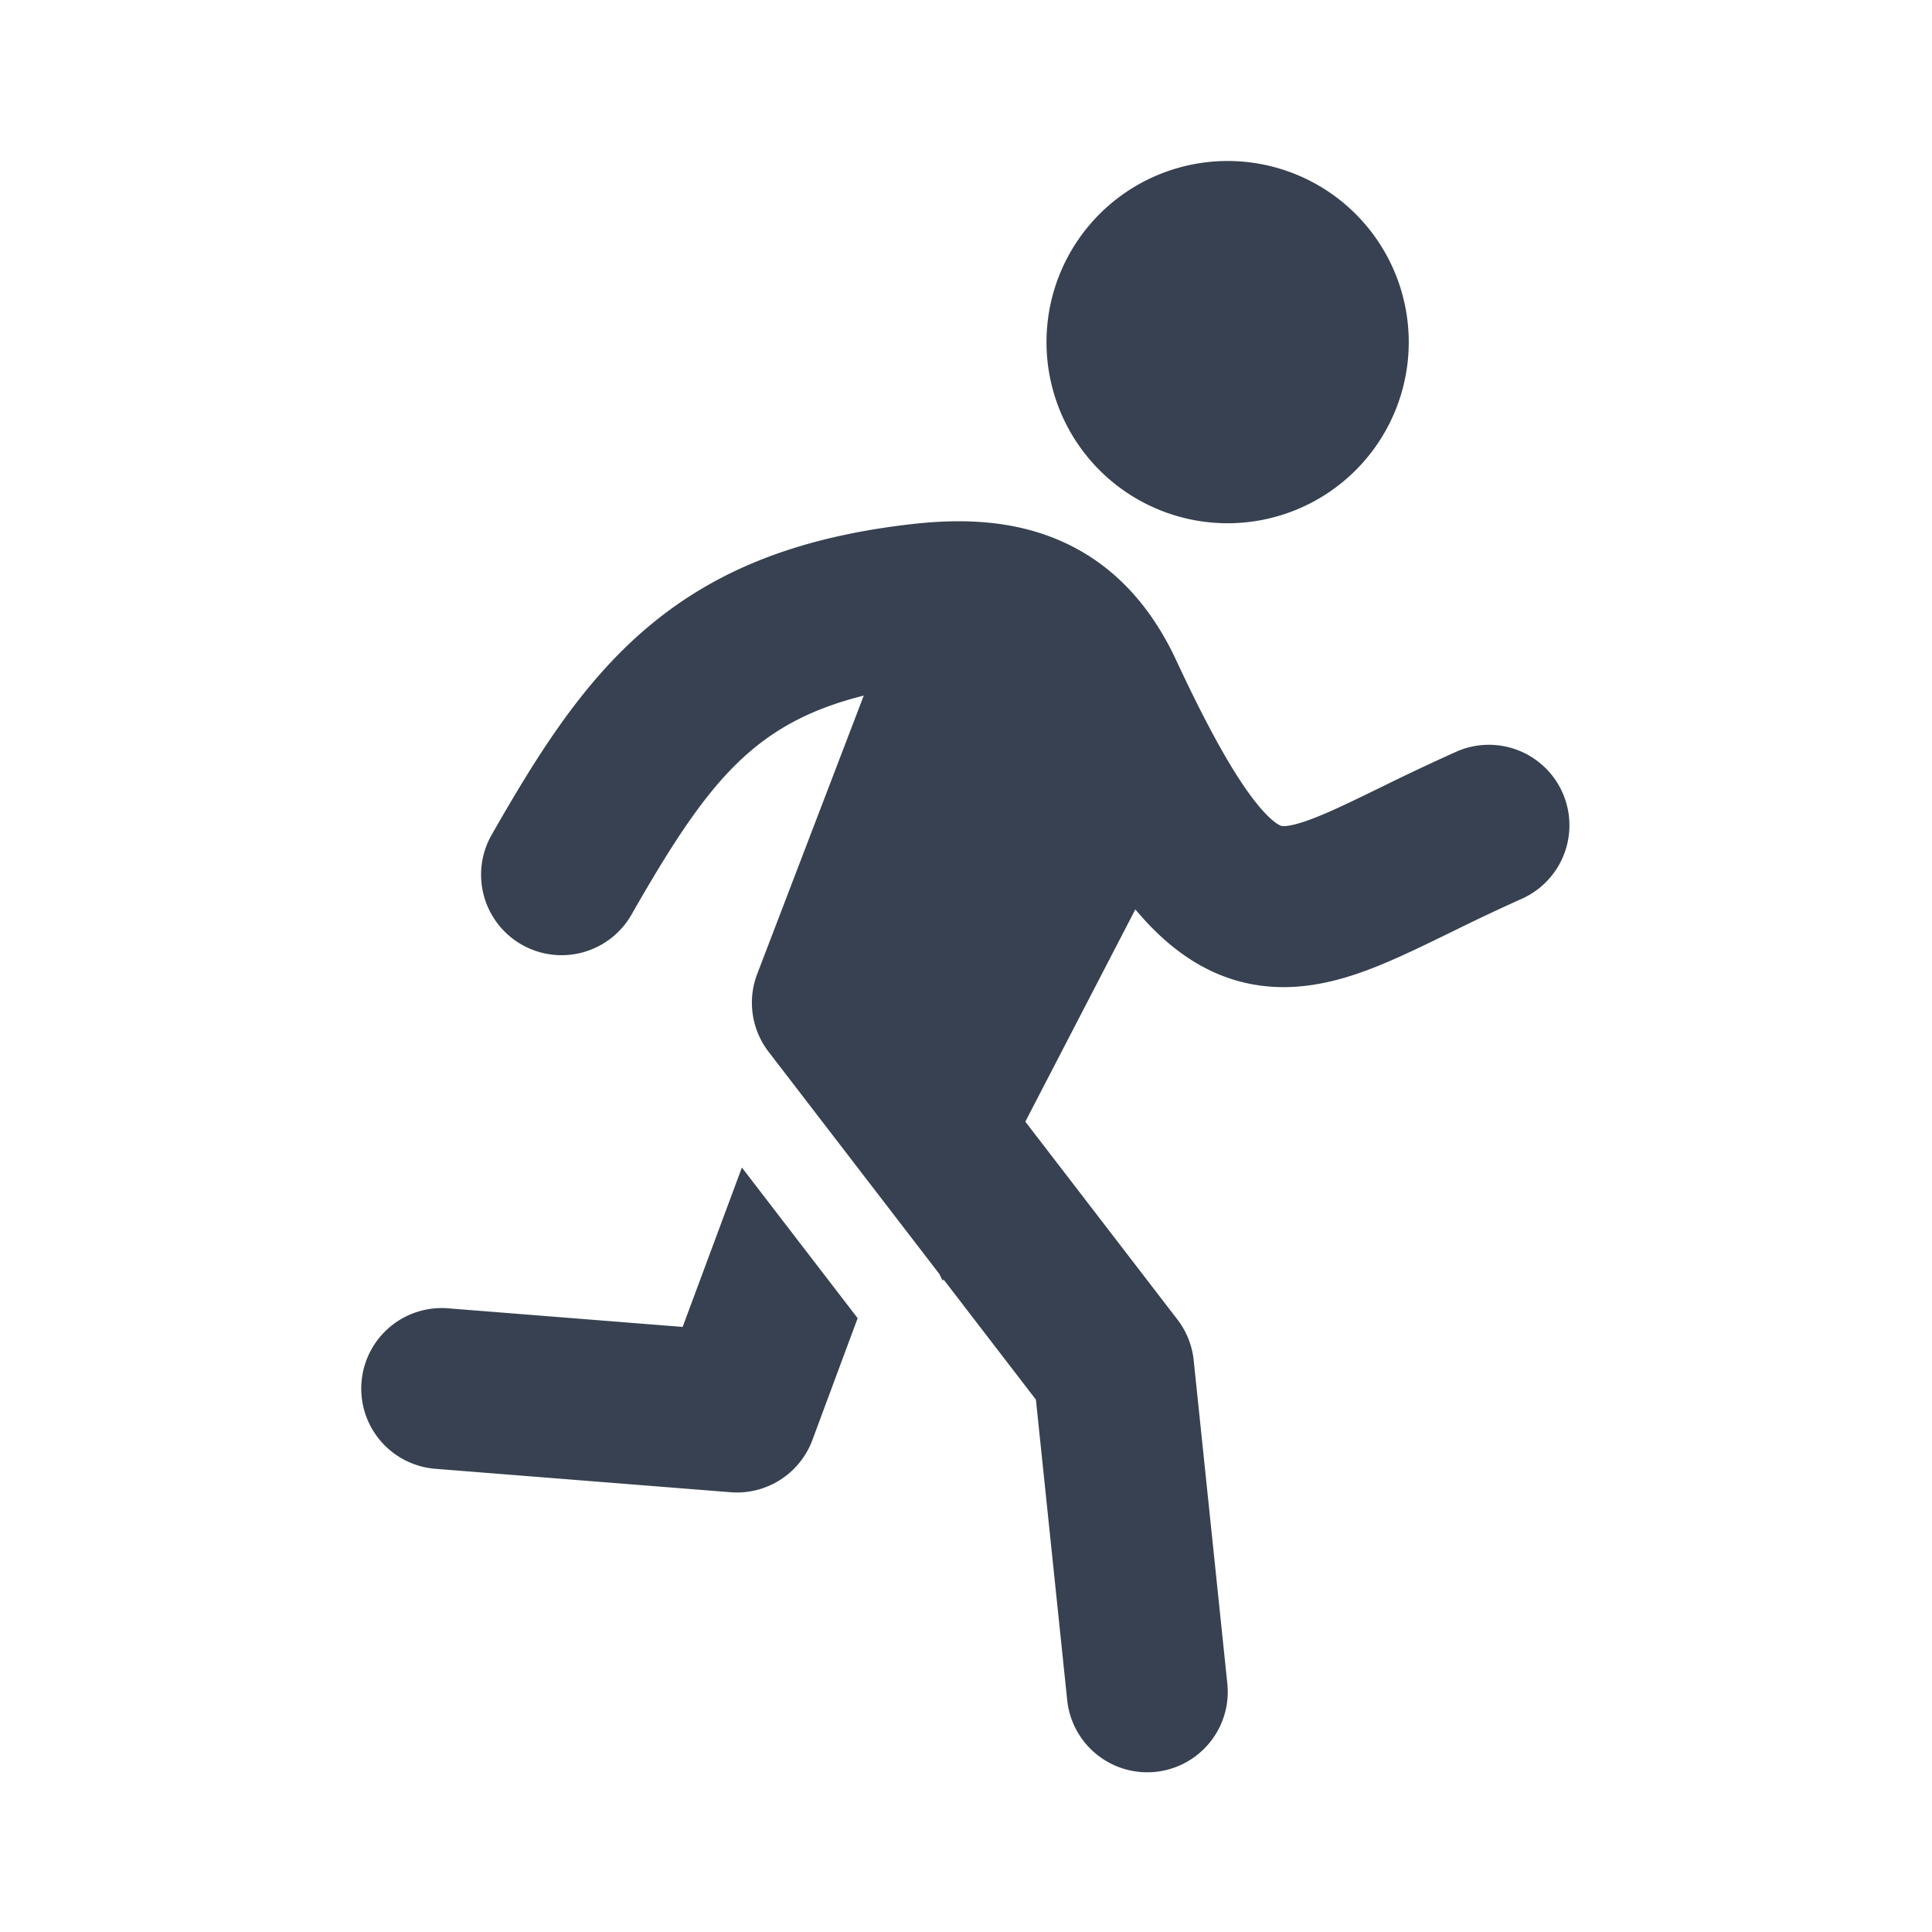
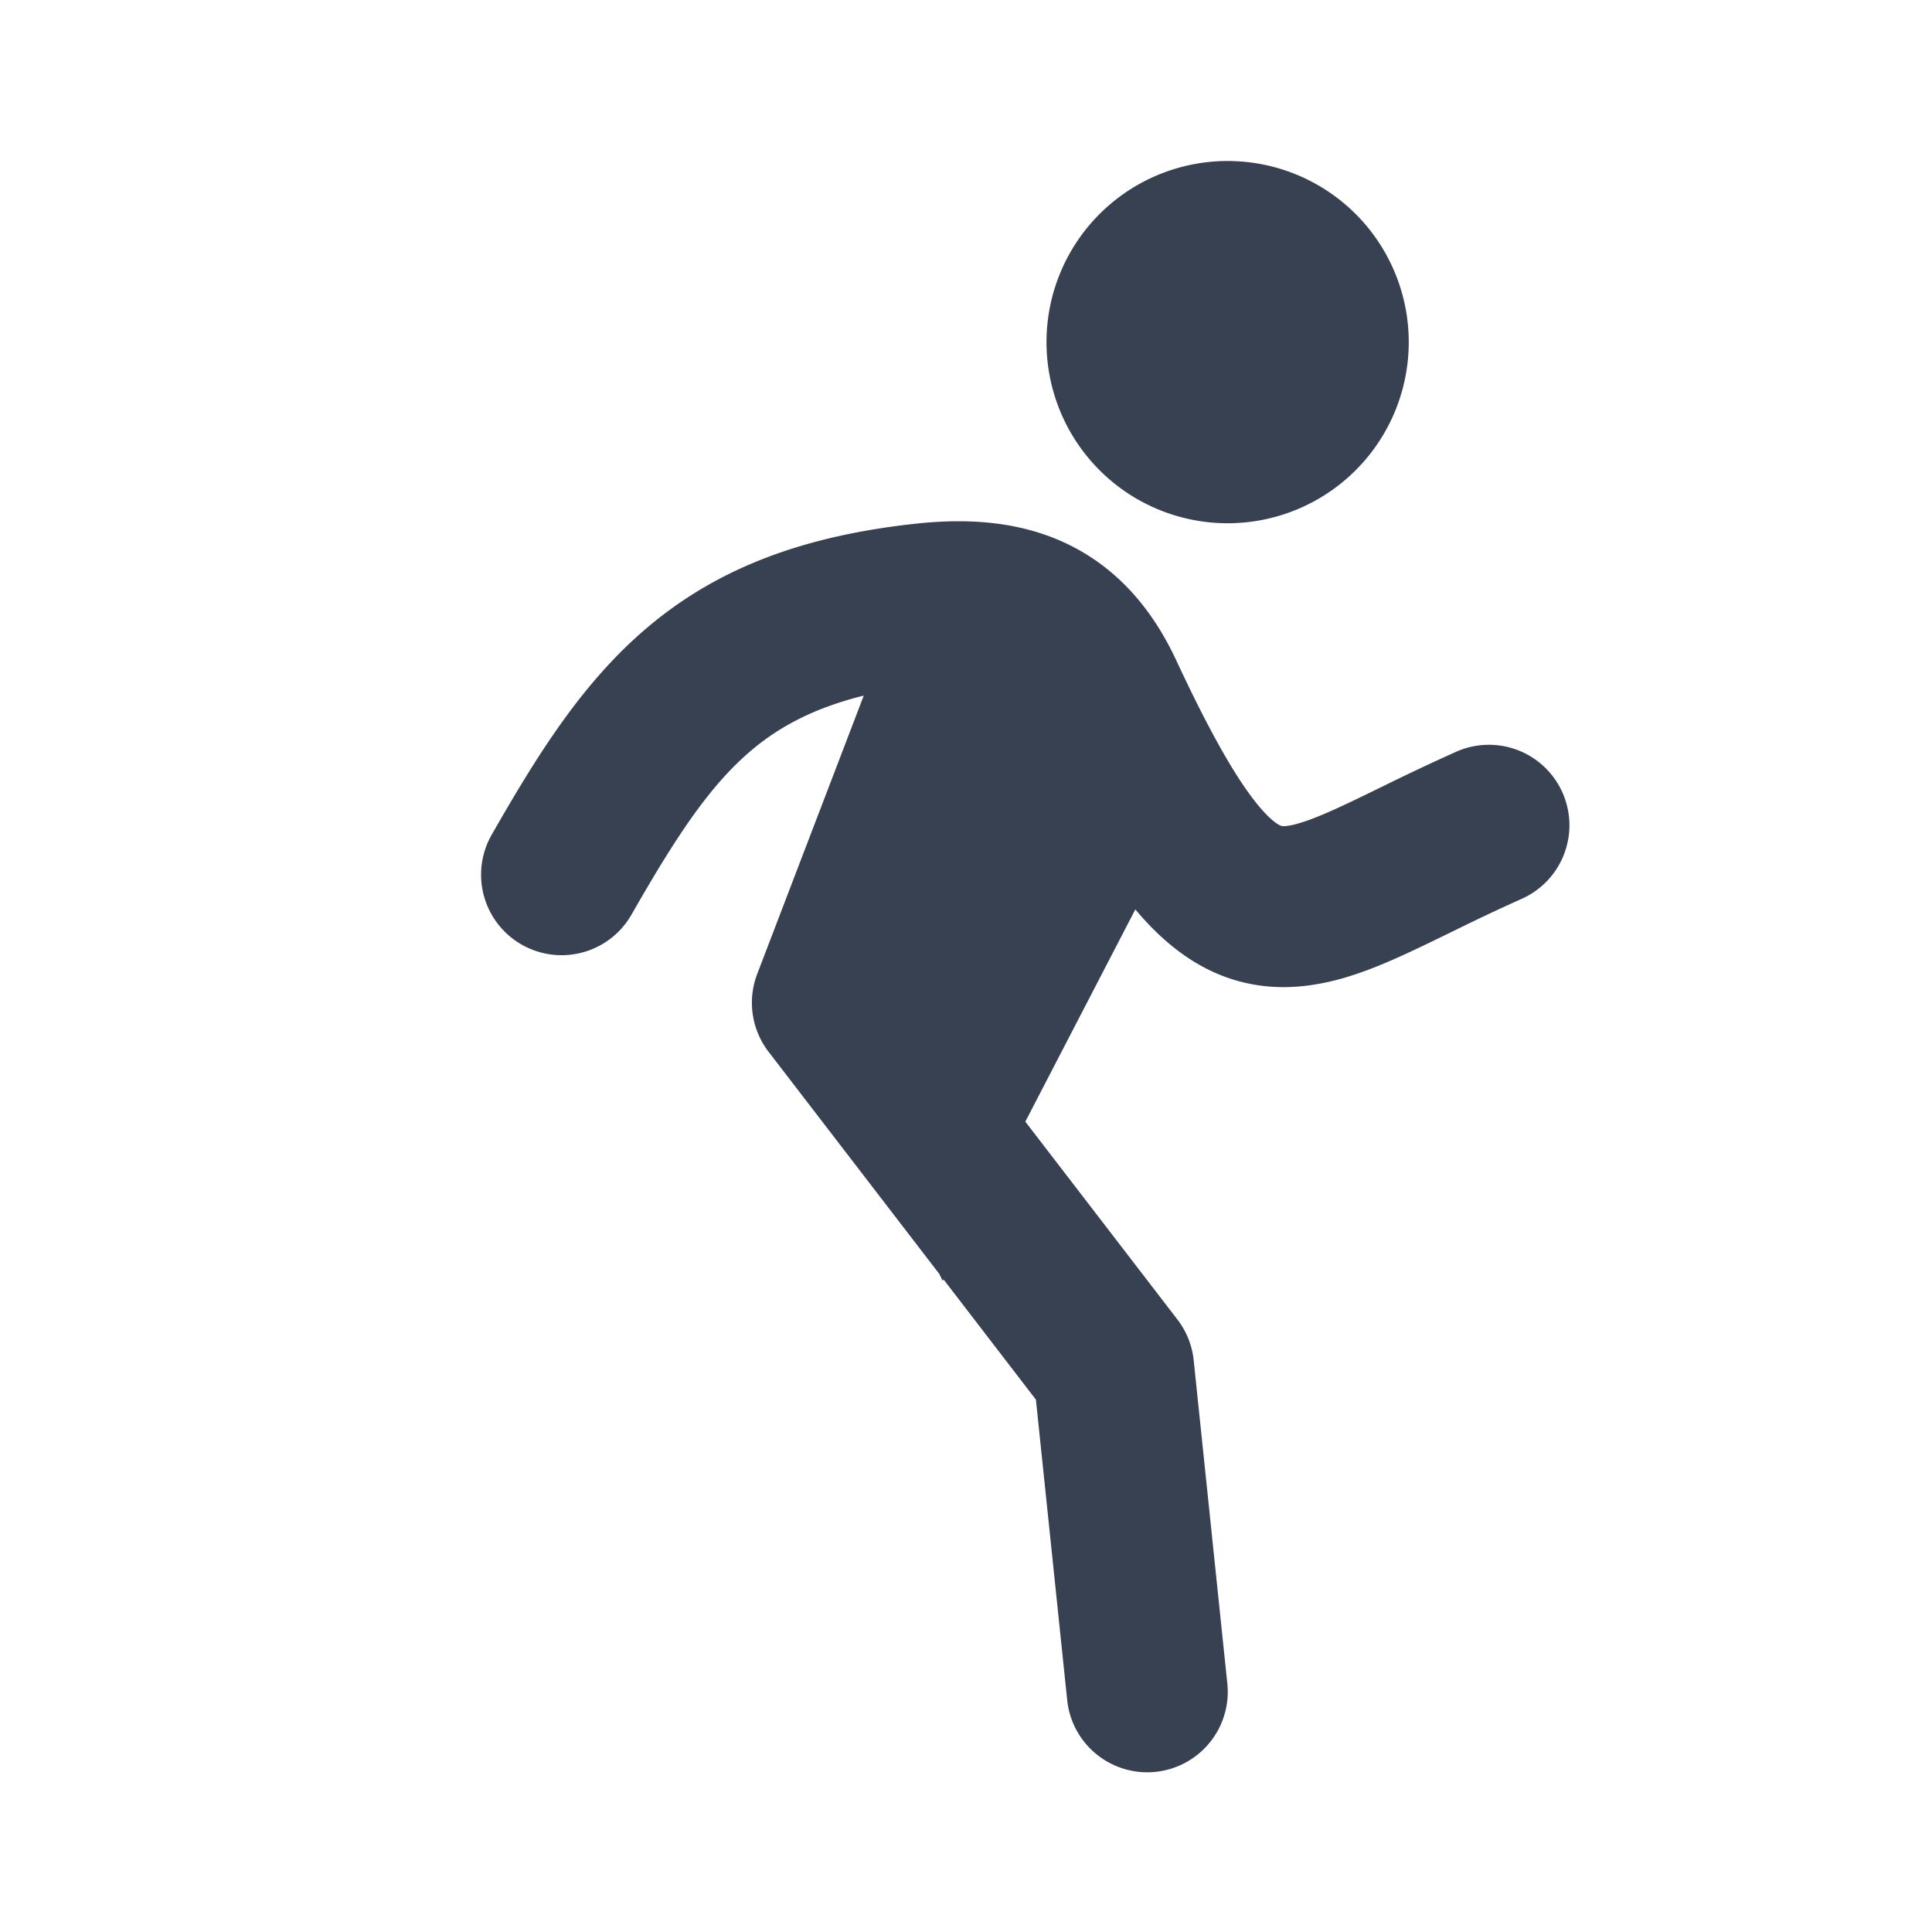
<svg xmlns="http://www.w3.org/2000/svg" width="140" height="140" fill="#374151" color="#374151" viewBox="0 0 48 48">
  <path d="M30.5 13a4.5 4.5 0 1 0 0-9 4.5 4.5 0 0 0 0 9ZM21.46 17.282c-1.247.31-2.098.776-2.785 1.354-1.03.868-1.862 2.12-2.986 4.088a2 2 0 1 1-3.473-1.985c1.119-1.957 2.25-3.788 3.883-5.162 1.704-1.436 3.79-2.248 6.603-2.561 1.176-.13 2.47-.104 3.683.437 1.273.569 2.203 1.588 2.837 2.95.854 1.833 1.489 2.924 1.997 3.556.245.304.416.445.513.508.077.05.11.054.122.056h.001c.087.01.369 0 1.197-.367.361-.16.755-.352 1.237-.587l.115-.056a53.715 53.715 0 0 1 1.784-.84 2 2 0 0 1 1.625 3.655 49.38 49.38 0 0 0-1.653.779l-.131.064c-.461.225-.925.452-1.36.644-.9.398-2.05.83-3.297.679-1.316-.16-2.33-.903-3.165-1.9l-2.733 5.273 3.78 4.918a2 2 0 0 1 .403 1.012l.832 7.996a2 2 0 1 1-3.978.414l-.774-7.433-2.296-2.988-.02.037-.084-.172-4.242-5.52a2 2 0 0 1-.282-1.934l2.647-6.915Z" />
-   <path d="m18.432 29.007-1.472 3.96-5.8-.46a2 2 0 1 0-.318 3.987l7.308.58a2 2 0 0 0 2.033-1.296l1.125-3.028-2.876-3.743Z" />
</svg>